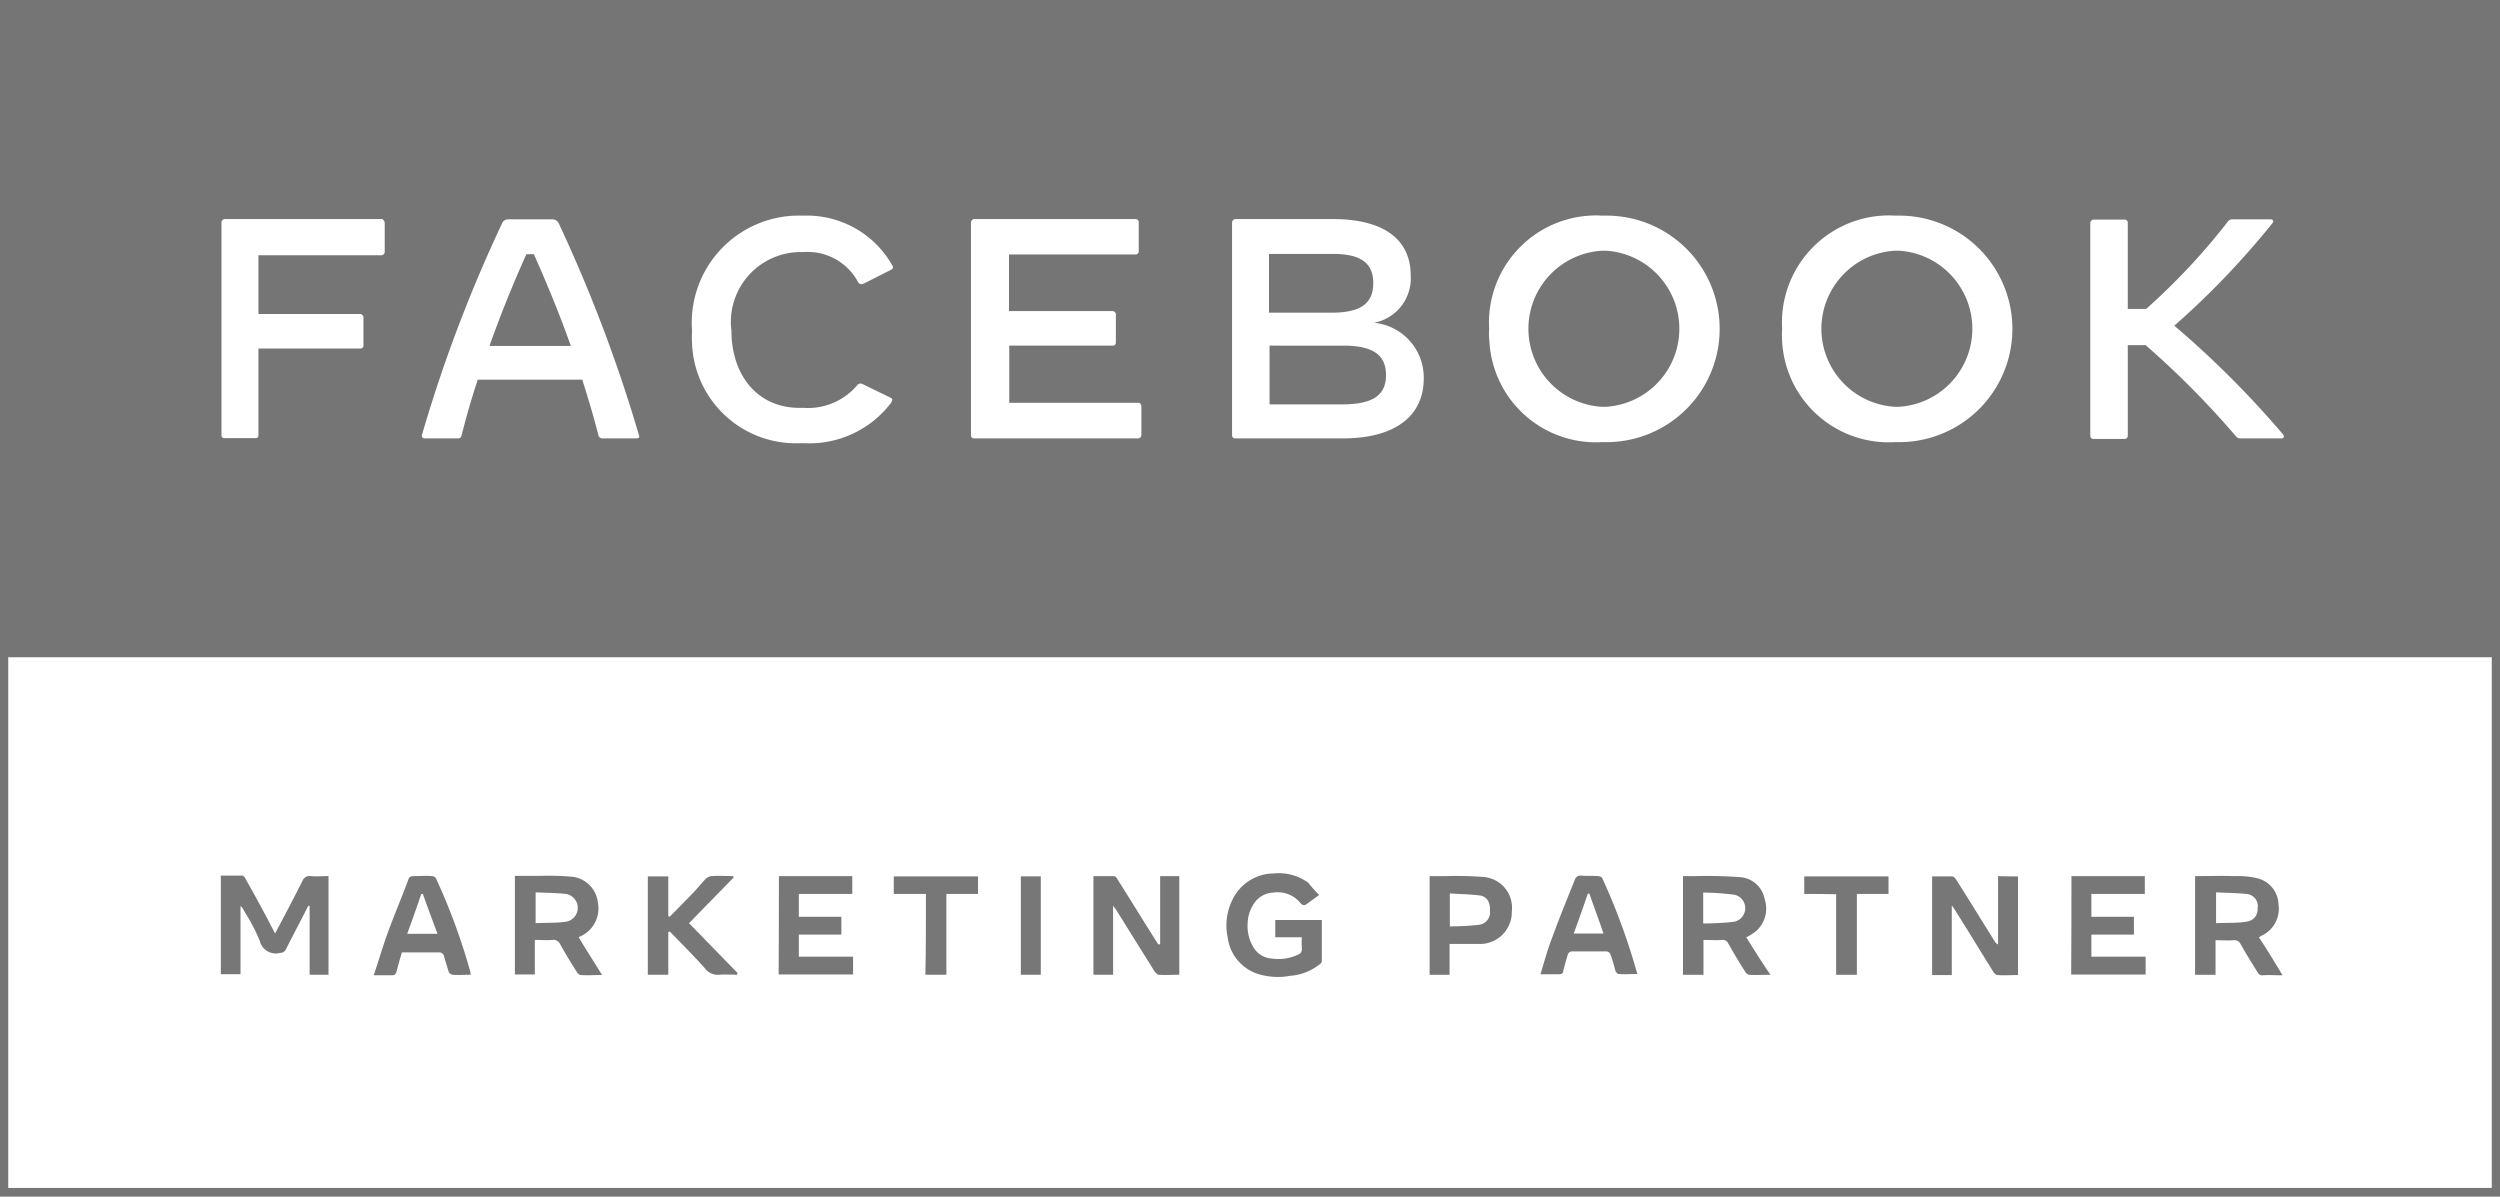
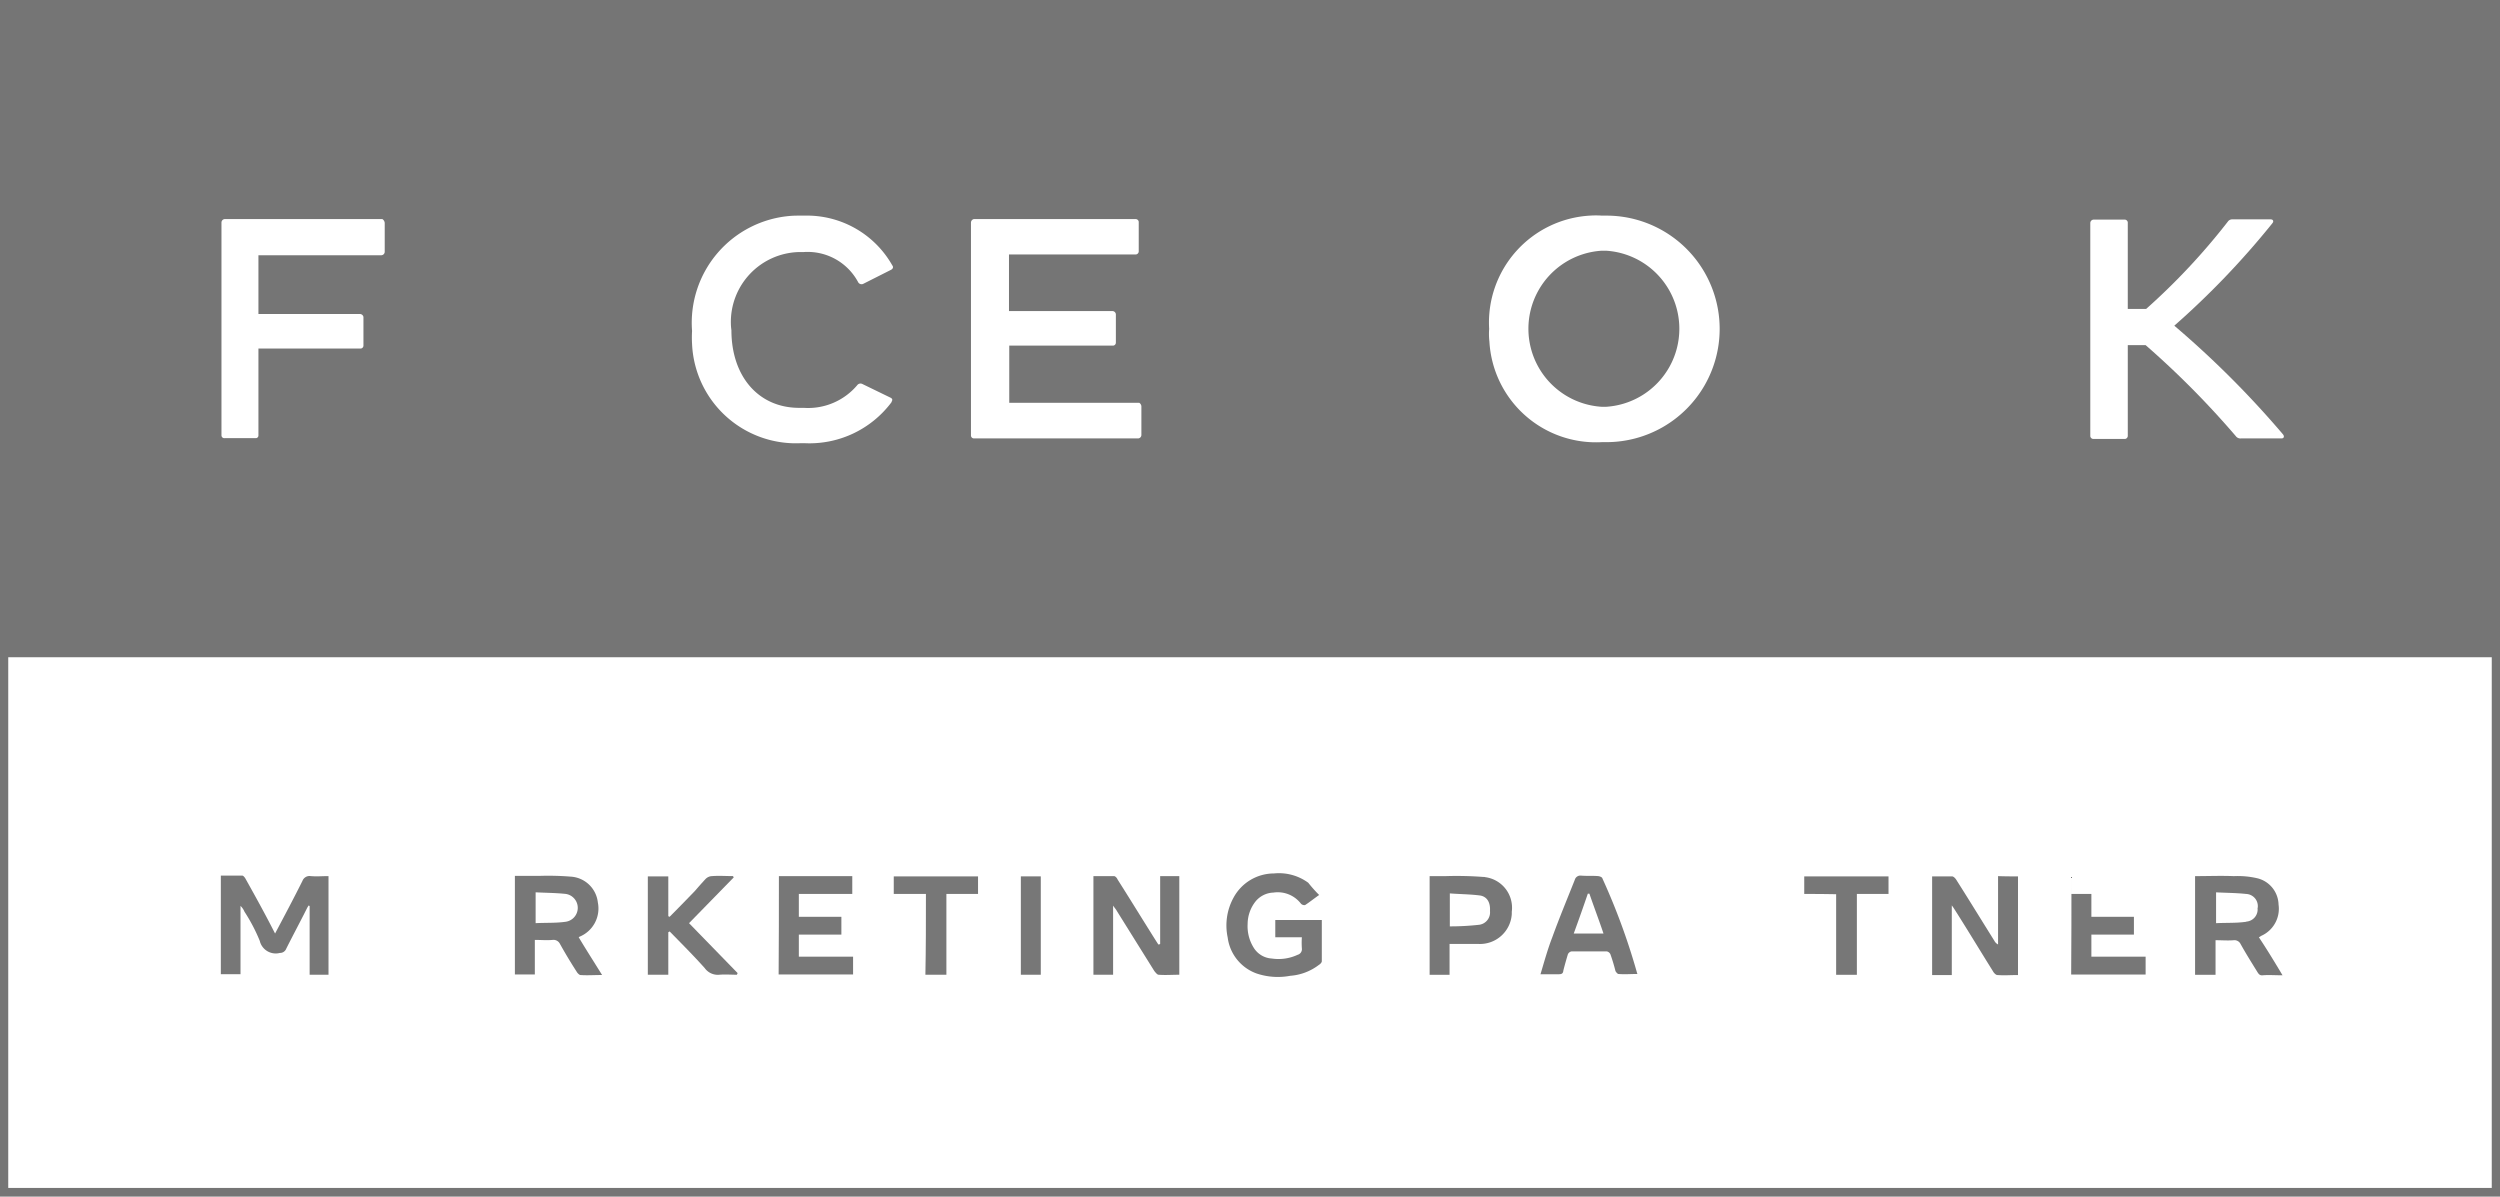
<svg xmlns="http://www.w3.org/2000/svg" width="94.03" height="45.004" viewBox="0 0 94.03 45.004">
  <rect x="0" y="0" width="94.03" height="45.004" fill="#333333" stroke="none" />
  <g id="logo_facebook_partner" transform="translate(-597.369 -1470.285)" style="isolation: isolate">
    <rect id="Rectangle_1340" width="94.03" height="44.89" transform="translate(597.369 1470.399)" fill="#fff" />
    <rect id="Rectangle_1341" width="94.03" height="24.72" transform="translate(597.369 1470.285)" fill="#757575" />
    <path id="Tracé_5091" d="M14.47,8.39V9.47a.131.131,0,0,1-.12.13H9.72v2.21h3.82a.138.138,0,0,1,.13.11V13a.111.111,0,0,1-.11.11H9.72v3.26a.1.1,0,0,1-.1.11H8.45a.106.106,0,0,1-.12-.1V8.37a.131.131,0,0,1,.12-.13h5.93a.186.186,0,0,1,.09.15" transform="translate(597.369 1470.285)" fill="#fff" />
-     <path id="Tracé_5092" d="M23.93,16.49H22.65a.15.15,0,0,1-.14-.11c-.17-.67-.38-1.38-.61-2.1H17.97c-.24.72-.44,1.43-.61,2.1a.132.132,0,0,1-.14.11H15.98c-.08,0-.13-.05-.11-.13a54.1,54.1,0,0,1,3.01-7.95.241.241,0,0,1,.24-.16h1.66a.26.26,0,0,1,.24.16,56,56,0,0,1,3.01,7.95c.04.08,0,.13-.1.13m-2.46-3.48c-.42-1.19-.91-2.37-1.39-3.45H19.8c-.49,1.08-.97,2.27-1.39,3.45Z" transform="translate(597.369 1470.285)" fill="#fff" />
    <path id="Tracé_5093" d="M26.03,12.45a4.032,4.032,0,0,1,3.71-4.33c.12-.01.24-.01.36-.01h.17a3.688,3.688,0,0,1,3.29,1.87c.05.06.03.13-.05.17l-1.03.52a.146.146,0,0,1-.2-.05,2.153,2.153,0,0,0-2.05-1.14h-.17a2.63,2.63,0,0,0-2.57,2.7,1.942,1.942,0,0,0,.02.24c0,1.74,1.02,2.92,2.55,2.92h.17a2.416,2.416,0,0,0,2.01-.85.154.154,0,0,1,.19-.05l1.07.52c.05.03.06.05.06.08s-.02.05-.03.09a3.852,3.852,0,0,1-3.26,1.54H30.1a3.908,3.908,0,0,1-4.07-3.73,4,4,0,0,1,0-.49" transform="translate(597.369 1470.285)" fill="#fff" />
    <path id="Tracé_5094" d="M42.93,15.28v1.08a.13.13,0,0,1-.12.13H36.63a.111.111,0,0,1-.11-.11V8.37a.138.138,0,0,1,.11-.13H42.7a.12.12,0,0,1,.13.1v1.1a.12.12,0,0,1-.1.13H37.95V11.7h3.89a.131.131,0,0,1,.13.12h0v1.07a.111.111,0,0,1-.11.11h-3.9v2.15h4.89a.174.174,0,0,1,.08.13" transform="translate(597.369 1470.285)" fill="#fff" />
-     <path id="Tracé_5095" d="M53.55,14.23c0,1.44-1.1,2.26-3.06,2.26H46.45a.111.111,0,0,1-.11-.11V8.37a.138.138,0,0,1,.11-.13h3.68c1.9,0,2.93.75,2.93,2.13a1.7,1.7,0,0,1-1.38,1.77,2.069,2.069,0,0,1,1.87,2.09M50.1,9.55H47.73v2.21H50.1c1.07,0,1.55-.35,1.55-1.1.01-.77-.48-1.12-1.55-1.11m2.03,4.56c0-.77-.5-1.11-1.61-1.11H47.75v2.21h2.77c1.11-.01,1.61-.34,1.61-1.1" transform="translate(597.369 1470.285)" fill="#fff" />
    <path id="Tracé_5096" d="M56.01,12.37A4.029,4.029,0,0,1,59.8,8.11a3.379,3.379,0,0,1,.45,0h.17a4.26,4.26,0,1,1,0,8.52h-.17a4.014,4.014,0,0,1-4.23-3.78,2.567,2.567,0,0,1-.01-.48m4.4,2.93a2.941,2.941,0,0,0,0-5.87h-.17a2.941,2.941,0,0,0,0,5.87Z" transform="translate(597.369 1470.285)" fill="#fff" />
-     <path id="Tracé_5097" d="M67.03,12.37a4.028,4.028,0,0,1,3.78-4.26,3.379,3.379,0,0,1,.45,0h.17a4.26,4.26,0,1,1,0,8.52h-.17a4.014,4.014,0,0,1-4.23-3.78,3.844,3.844,0,0,1,0-.48m4.4,2.93a2.941,2.941,0,0,0,0-5.87h-.17a2.941,2.941,0,0,0,0,5.87Z" transform="translate(597.369 1470.285)" fill="#fff" />
    <path id="Tracé_5098" d="M85.81,16.49H84.29a.215.215,0,0,1-.2-.09,33.165,33.165,0,0,0-3.39-3.42h-.67v3.4a.12.12,0,0,1-.1.13H78.75a.12.12,0,0,1-.13-.1V8.39a.131.131,0,0,1,.12-.13H79.9a.12.12,0,0,1,.13.1v3.26h.69a24.44,24.44,0,0,0,3.07-3.28.2.2,0,0,1,.17-.09h1.43c.08,0,.11.03.11.08,0,.03-.02.05-.05.09a30.9,30.9,0,0,1-3.67,3.83,35.9,35.9,0,0,1,4.09,4.09c.06.08.03.15-.06.15" transform="translate(597.369 1470.285)" fill="#fff" />
    <path id="Tracé_5099" d="M93.72.11V44.68H.31V.11H0V45H94.03V.11Z" transform="translate(597.369 1470.285)" fill="#757575" />
    <path id="Tracé_5100" d="M22.13.03V3.74c-.27,0-.52.02-.78,0-.05,0-.13-.08-.16-.14-.47-.75-.92-1.5-1.39-2.24-.05-.08-.1-.16-.16-.24V3.74H18.9V.03h.75c.06,0,.13.08.16.13.49.77.96,1.54,1.43,2.29a.316.316,0,0,0,.14.14V.02C21.66.03,21.89.03,22.13.03Z" transform="translate(651.14 1503.218)" fill="#777" />
    <path id="Tracé_5101" d="M31.19,2.32a.351.351,0,0,0,.08-.05,1.115,1.115,0,0,0,.66-1.18,1.045,1.045,0,0,0-.8-.99,3.245,3.245,0,0,0-.88-.08c-.49-.02-.96,0-1.46,0V3.73h.77V2.43c.23,0,.47.02.69,0a.257.257,0,0,1,.25.14c.2.36.42.71.63,1.05.05.08.09.14.2.13.23-.02.47,0,.75,0C31.77,3.23,31.49,2.77,31.19,2.32Zm-.5-.58c-.36.05-.74.03-1.11.05V.63c.38.02.75.02,1.13.06a.459.459,0,0,1,.44.48.09.09,0,0,1-.01.05.457.457,0,0,1-.42.51A.037.037,0,0,1,30.69,1.74Z" transform="translate(651.14 1503.218)" fill="#777" />
-     <path id="Tracé_5102" d="M11.91,2.32a2.231,2.231,0,0,0,.33-.2A1.128,1.128,0,0,0,12.6.88a1.009,1.009,0,0,0-.91-.82A16.845,16.845,0,0,0,9.95.02H9.53V3.73h.77V2.42c.25,0,.47.02.7,0a.221.221,0,0,1,.23.13c.2.35.41.71.63,1.05a.233.233,0,0,0,.16.13c.25.02.5,0,.8,0C12.48,3.24,12.19,2.77,11.91,2.32Zm-.48-.58a10.741,10.741,0,0,1-1.14.06V.64a9.075,9.075,0,0,1,1.17.08.514.514,0,0,1,.4.61.521.521,0,0,1-.43.41Z" transform="translate(651.14 1503.218)" fill="#777" />
-     <path id="Tracé_5103" d="M24.14.02H26.9V.69H24.89v.86h1.6v.67h-1.6v.83h2.04v.67h-2.8C24.14,2.49,24.14,1.27,24.14.02Z" transform="translate(651.14 1503.218)" fill="#777" />
+     <path id="Tracé_5103" d="M24.14.02V.69H24.89v.86h1.6v.67h-1.6v.83h2.04v.67h-2.8C24.14,2.49,24.14,1.27,24.14.02Z" transform="translate(651.14 1503.218)" fill="#777" />
    <path id="Tracé_5104" d="M2.01.05A13.272,13.272,0,0,0,.6.02H0V3.73H.75V2.57H1.82A1.2,1.2,0,0,0,3.09,1.45V1.36A1.159,1.159,0,0,0,2.1.06.277.277,0,0,0,2.01.05Zm-.15,1.8a9.866,9.866,0,0,1-1.1.06V.67c.4.03.77.03,1.15.08.26.05.38.27.36.58a.47.47,0,0,1-.41.52Z" transform="translate(651.14 1503.218)" fill="#777" />
    <path id="Tracé_5105" d="M7.79,3.62A24.615,24.615,0,0,0,6.5.11C6.49.06,6.41.03,6.35.02,6.13,0,5.91.02,5.69,0a.218.218,0,0,0-.23.16c-.29.73-.59,1.45-.85,2.17-.17.44-.3.91-.44,1.38h.69c.11,0,.16-.03.17-.14.05-.2.11-.41.17-.61a.193.193,0,0,1,.14-.11H6.66a.193.193,0,0,1,.14.11,6.554,6.554,0,0,1,.19.63c.02.04.08.11.11.11.23.02.47,0,.72,0C7.8,3.68,7.8,3.65,7.79,3.62ZM5.42,2.18c.19-.52.36-1,.53-1.5h.06c.17.5.36.99.53,1.5Z" transform="translate(651.14 1503.218)" fill="#777" />
    <path id="Tracé_5106" d="M14.09.69V.03h3.17V.69H16.07V3.73h-.78V.7C14.89.69,14.5.69,14.09.69Z" transform="translate(651.14 1503.218)" fill="#777" />
    <path id="Tracé_5107" d="M2.04,2.26C2.4,1.58,2.74.94,3.07.28A.284.284,0,0,1,3.38.1c.22.02.44,0,.67,0V3.81H3.34V1.22c-.02,0-.02,0-.03-.02a.655.655,0,0,0-.08.13c-.25.5-.52,1-.77,1.5a.25.25,0,0,1-.24.16.618.618,0,0,1-.75-.43V2.55A6.5,6.5,0,0,0,.89,1.44a.662.662,0,0,0-.15-.22V3.79H0V.08H.8C.85.08.91.16.94.22,1.32.9,1.68,1.55,2.04,2.26Z" transform="translate(605.675 1503.137)" fill="#777" />
    <path id="Tracé_5108" d="M35.33,2.65V.1h.72V3.81c-.27,0-.52.02-.78,0-.05,0-.11-.08-.16-.14L33.7,1.41c-.03-.06-.08-.11-.14-.2v2.6h-.74V.1h.77c.05,0,.11.06.14.13.49.77.96,1.54,1.44,2.3l.09.14A.084.084,0,0,0,35.33,2.65Z" transform="translate(605.675 1503.137)" fill="#777" />
    <path id="Tracé_5109" d="M13.46,2.4c.01-.01.02-.01.03-.02a1.147,1.147,0,0,0,.69-1.29A1.091,1.091,0,0,0,13.16.12,10.589,10.589,0,0,0,12.03.09h-.97V3.8h.75V2.5c.24,0,.45.02.67,0a.27.27,0,0,1,.27.14q.3.54.63,1.05a.325.325,0,0,0,.13.13c.27.02.52,0,.83,0C14.03,3.32,13.74,2.87,13.46,2.4Zm-.51-.58c-.36.05-.74.03-1.11.05V.71c.38.02.75.02,1.13.06a.529.529,0,0,1-.02,1.05Z" transform="translate(605.675 1503.137)" fill="#777" />
    <path id="Tracé_5110" d="M41.31.81c-.2.14-.36.27-.53.38a.174.174,0,0,1-.16-.06A1.1,1.1,0,0,0,39.59.72a.907.907,0,0,0-.67.33,1.376,1.376,0,0,0-.3.85,1.522,1.522,0,0,0,.22.88.858.858,0,0,0,.69.42,1.7,1.7,0,0,0,.97-.14.219.219,0,0,0,.16-.24,2.944,2.944,0,0,1,0-.42h-1V1.75h1.75V3.3c0,.05-.06.11-.11.14a2.022,2.022,0,0,1-1.08.41,2.5,2.5,0,0,1-1.27-.09,1.662,1.662,0,0,1-1.08-1.35,2.176,2.176,0,0,1,.22-1.5A1.731,1.731,0,0,1,39.61,0,1.868,1.868,0,0,1,40.9.35,5.071,5.071,0,0,0,41.31.81Z" transform="translate(605.675 1503.137)" fill="#777" />
    <path id="Tracé_5111" d="M20.99.1h2.76V.77H21.74v.86h1.6V2.3h-1.6v.83h2.04V3.8h-2.8C20.99,2.57,20.99,1.35,20.99.1Z" transform="translate(605.675 1503.137)" fill="#777" />
    <path id="Tracé_5112" d="M16.83,3.81h-.77V.11h.77v1.5c.02,0,.03.02.05.02.31-.31.63-.64.94-.96.14-.16.27-.31.41-.46A.358.358,0,0,1,18.48.1c.27-.02.52,0,.78,0a.133.133,0,0,1,.03.05L17.61,1.87l1.83,1.88c-.02.02-.02.05-.03.06-.22,0-.44-.02-.66,0a.606.606,0,0,1-.55-.25c-.42-.47-.88-.93-1.32-1.38a.133.133,0,0,1-.05.03C16.83,2.75,16.83,3.26,16.83,3.81Z" transform="translate(605.675 1503.137)" fill="#777" />
-     <path id="Tracé_5113" d="M9.39,3.72A23.45,23.45,0,0,0,8.09.18C8.07.13,7.98.1,7.93.1c-.22-.02-.44,0-.66,0-.13,0-.19.03-.22.14-.28.75-.6,1.49-.86,2.24-.15.44-.28.88-.44,1.35h.69c.11,0,.14-.05.17-.14.06-.24.13-.49.2-.72H8.25a.238.238,0,0,1,.13.09c.06.22.13.44.19.64a.193.193,0,0,0,.14.11c.22.02.45,0,.69,0A.277.277,0,0,1,9.39,3.72ZM7.01,2.27c.19-.52.36-1,.53-1.5H7.6c.17.49.36.99.55,1.5Z" transform="translate(605.675 1503.137)" fill="#777" />
    <path id="Tracé_5114" d="M26.52.77H25.31V.11h3.17V.77H27.29V3.81H26.5C26.52,2.81,26.52,1.8,26.52.77Z" transform="translate(605.675 1503.137)" fill="#777" />
    <path id="Tracé_5115" d="M30.84,3.81h-.75V.11h.75Z" transform="translate(605.675 1503.137)" fill="#777" />
  </g>
</svg>